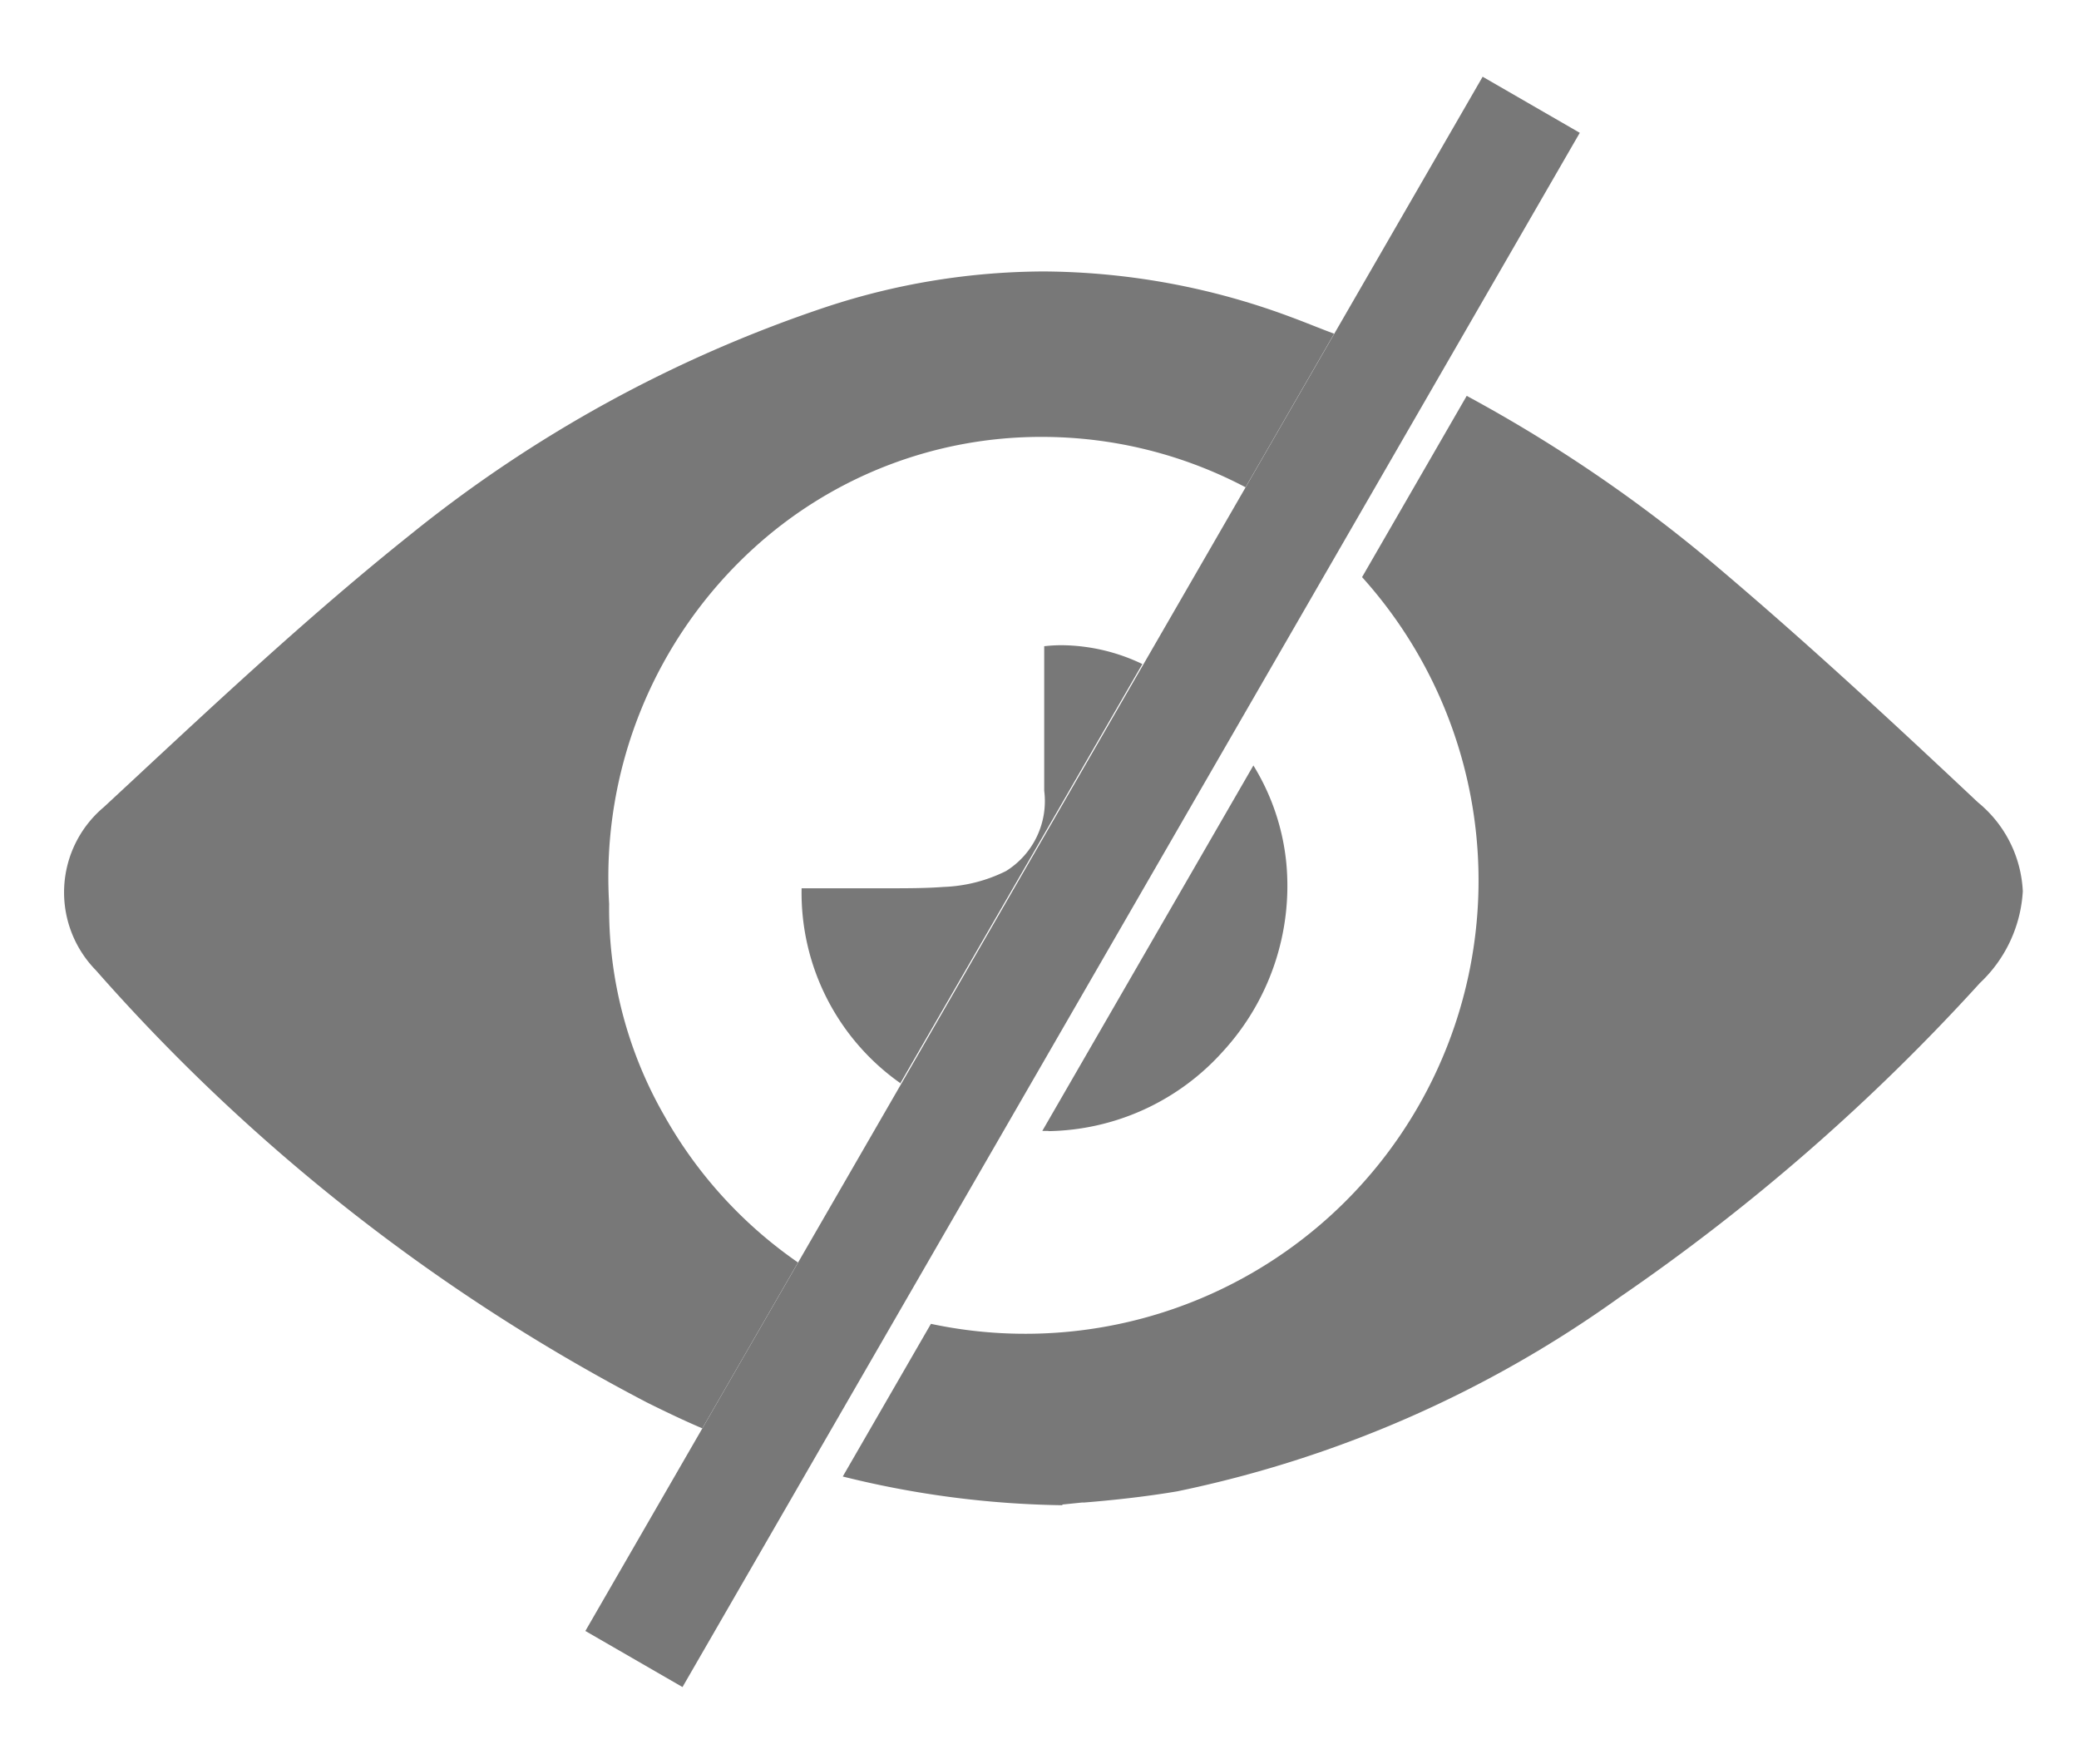
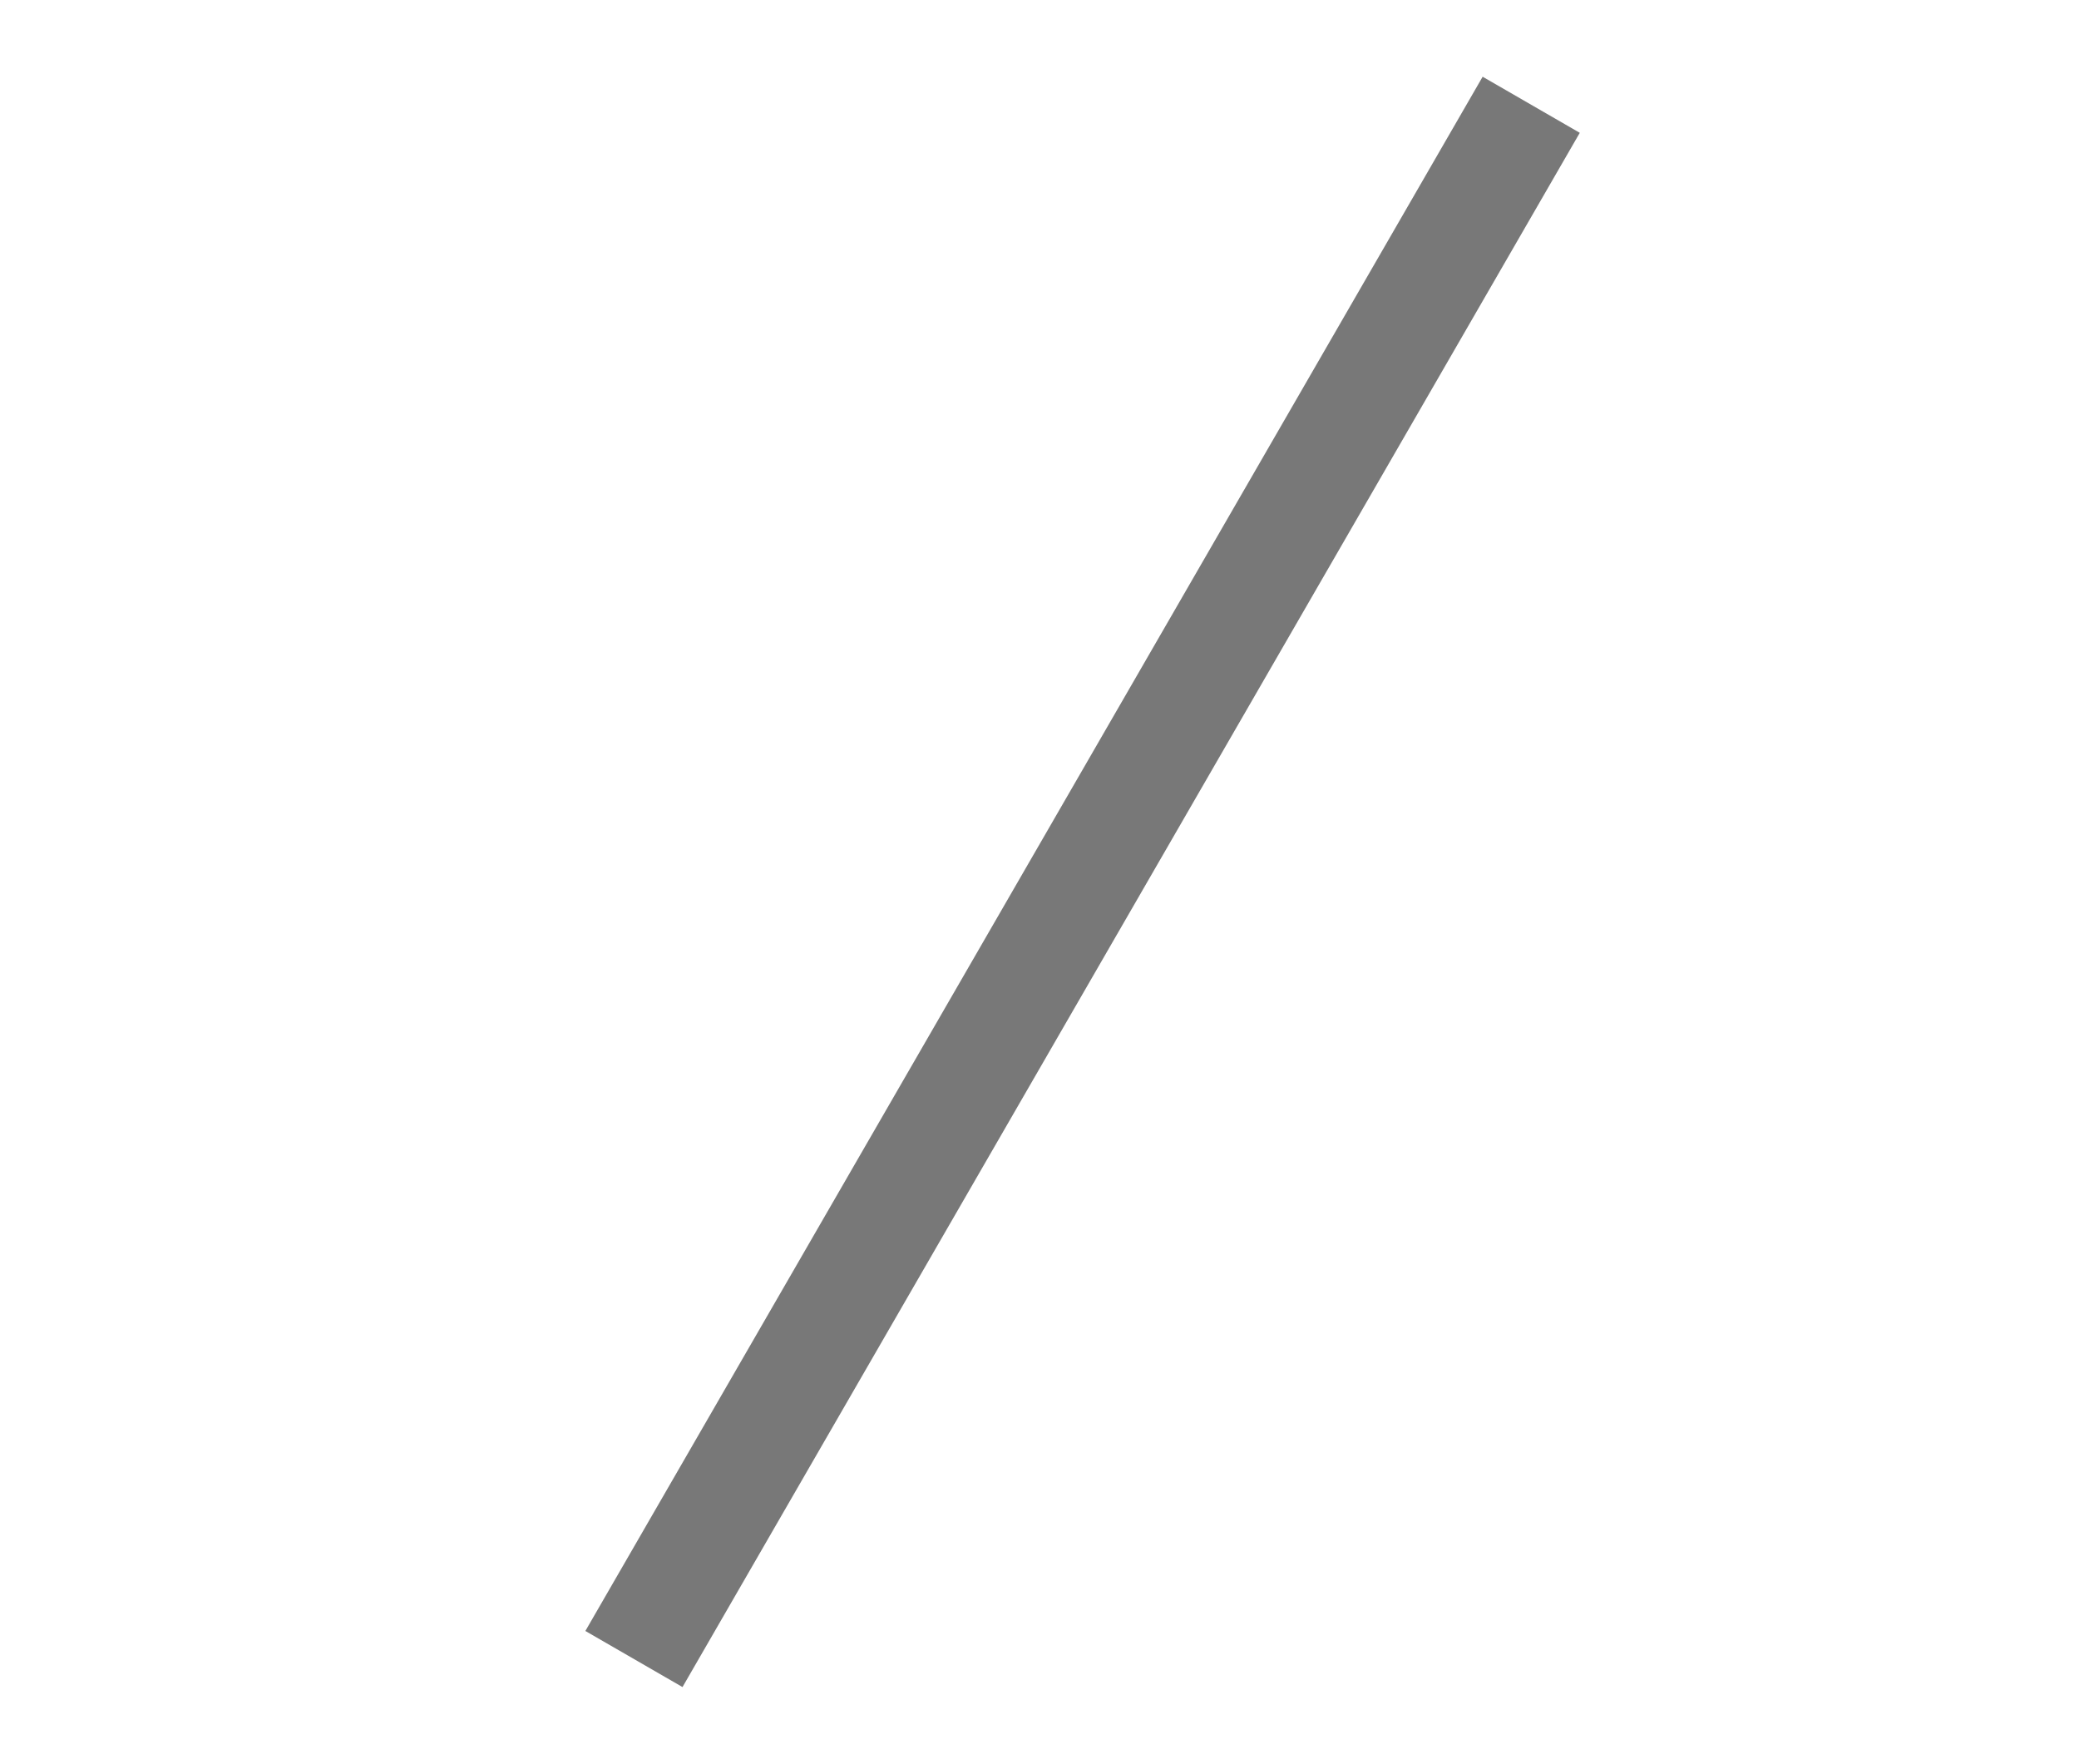
<svg xmlns="http://www.w3.org/2000/svg" width="18.536" height="15.723" viewBox="0 0 18.536 15.723">
  <g id="eye-show" transform="translate(-1638.298 -417.669)">
-     <path id="Subtração_1" data-name="Subtração 1" d="M14122.234,5094.735h0a8.547,8.547,0,0,1-1.958-.256l.786-1.361a4.041,4.041,0,0,0,3.844-6.657l.933-1.616a13.045,13.045,0,0,1,2.258,1.545c.742.629,1.457,1.286,2.3,2.079a1.089,1.089,0,0,1,.4.792,1.218,1.218,0,0,1-.382.818,18.393,18.393,0,0,1-3.217,2.805,10.355,10.355,0,0,1-3.939,1.727c-.3.051-.607.082-.832.1l-.019,0-.175.018Zm-3.212-.686h0c-.153-.065-.317-.143-.49-.229a17.031,17.031,0,0,1-4.915-3.854.992.992,0,0,1,.07-1.454l.251-.233c.792-.737,1.611-1.5,2.473-2.189a11.879,11.879,0,0,1,3.713-2.036,6.241,6.241,0,0,1,1.942-.318,6.391,6.391,0,0,1,2.207.407c.125.046.254.1.384.148l-.79,1.369a3.892,3.892,0,0,0-1.813-.449,3.8,3.8,0,0,0-2.561.982,3.967,3.967,0,0,0-1.3,3.181,3.707,3.707,0,0,0,.493,1.89,3.928,3.928,0,0,0,1.191,1.307l-.853,1.478Zm3.088-2.651h-.055l1.882-3.258a2.034,2.034,0,0,1,.294.875,2.182,2.182,0,0,1-.568,1.677A2.133,2.133,0,0,1,14122.11,5091.4Zm-1.314-.421h0a2.074,2.074,0,0,1-.887-1.742l.372,0h.361c.205,0,.374,0,.532-.012a1.353,1.353,0,0,0,.558-.142.734.734,0,0,0,.34-.716c0-.243,0-.489,0-.727,0-.122,0-.244,0-.366,0-.034,0-.067,0-.1v-.033c0-.021,0-.042,0-.062a1.363,1.363,0,0,1,.157-.009,1.69,1.69,0,0,1,.718.168l-2.156,3.734Z" transform="translate(-12474.464 -4663.647)" fill="#787878" stroke="rgba(0,0,0,0)" stroke-width="1" />
    <rect id="Retângulo_76" data-name="Retângulo 76" width="1" height="16" transform="matrix(0.866, 0.5, -0.5, 0.866, 1651.517, 418.353)" fill="#787878" stroke="rgba(0,0,0,0)" stroke-width="1" />
  </g>
</svg>